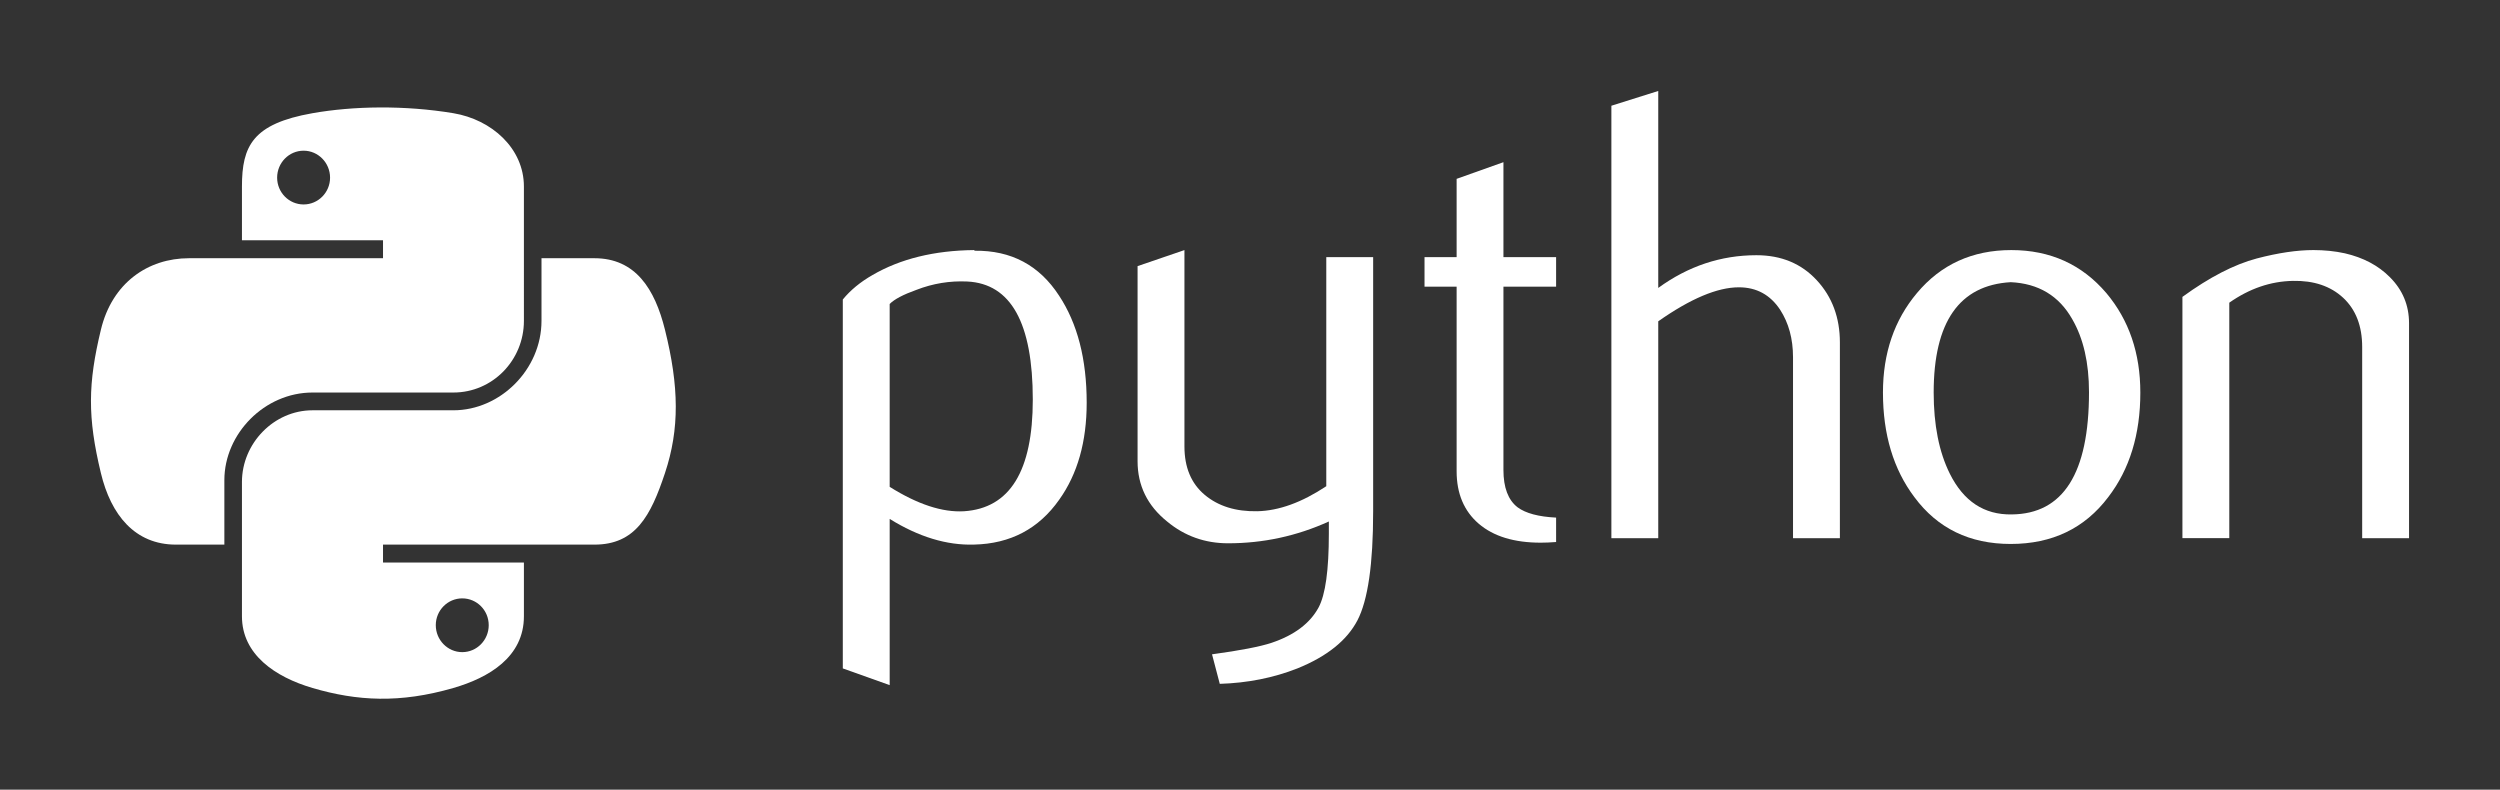
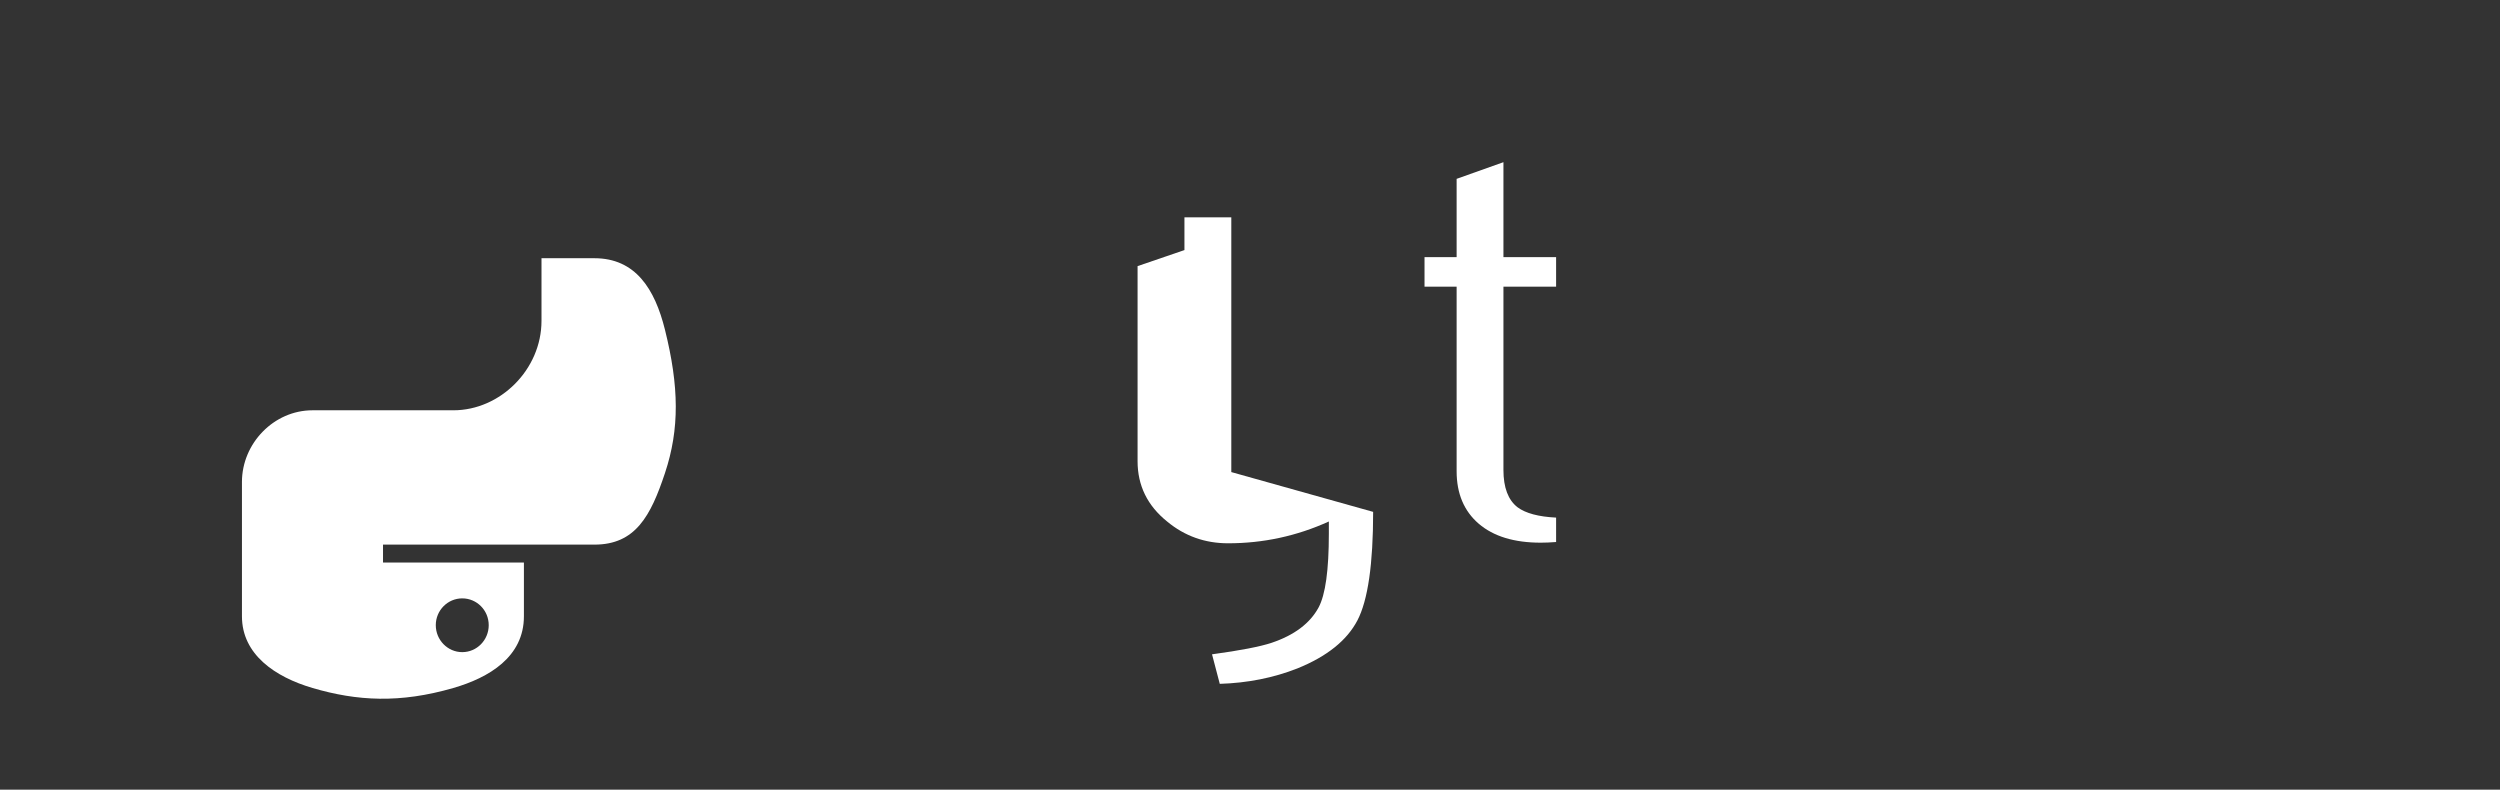
<svg xmlns="http://www.w3.org/2000/svg" xmlns:ns1="http://sodipodi.sourceforge.net/DTD/sodipodi-0.dtd" xmlns:ns2="http://www.inkscape.org/namespaces/inkscape" height="173.635" version="1.1" viewBox="0 0 549.692 173.635" width="549.692" xml:space="preserve" id="svg864" ns1:docname="logo-python-white.svg" ns2:version="0.92.3 (2405546, 2018-03-11)">
  <rect x="0" y="0" width="549.692" height="173.635" fill="#333333" stroke="none" />
  <defs id="defs868" />
  <ns1:namedview pagecolor="#ffffff" bordercolor="#666666" borderopacity="1" objecttolerance="10" gridtolerance="10" guidetolerance="10" ns2:pageopacity="0" ns2:pageshadow="2" ns2:window-width="3773" ns2:window-height="2099" id="namedview866" showgrid="false" fit-margin-top="20" fit-margin-left="20" fit-margin-right="20" fit-margin-bottom="20" ns2:zoom="3.7460938" ns2:cx="275.99888" ns2:cy="90.390433" ns2:window-x="67" ns2:window-y="33" ns2:window-maximized="1" ns2:current-layer="g861" />
  <g id="Layer_4" transform="translate(19.999,-172.755)">
    <g id="g861">
-       <path d="m 207.088,260.619 c 0,-16.844 -4.803,-25.493 -14.408,-25.966 -3.823,-0.18 -7.557,0.428 -11.187,1.838 -2.897,1.038 -4.848,2.064 -5.874,3.101 V 279.8 c 6.145,3.855 11.602,5.65 16.361,5.367 10.068,-0.667 15.108,-8.841 15.108,-24.548 z m 11.851,0.699 c 0,8.559 -2.007,15.662 -6.043,21.311 -4.499,6.395 -10.734,9.686 -18.706,9.867 -6.01,0.191 -12.199,-1.691 -18.57,-5.641 V 323.4 l -10.306,-3.676 V 238.61 c 1.691,-2.074 3.868,-3.855 6.506,-5.366 6.134,-3.574 13.587,-5.412 22.358,-5.502 l 0.146,0.146 c 8.018,-0.101 14.196,3.19 18.537,9.866 4.049,6.122 6.078,13.969 6.078,23.564 z" id="path46" style="fill:#ffffff" ns2:connector-curvature="0" />
-       <path d="m 281.922,285.303 c 0,11.477 -1.148,19.426 -3.449,23.848 -2.312,4.418 -6.709,7.947 -13.205,10.574 -5.266,2.074 -10.958,3.203 -17.069,3.393 l -1.702,-6.492 c 6.213,-0.846 10.585,-1.691 13.123,-2.539 4.996,-1.689 8.424,-4.283 10.305,-7.758 1.514,-2.828 2.258,-8.23 2.258,-16.223 v -2.686 c -7.049,3.203 -14.432,4.793 -22.157,4.793 -5.074,0 -9.55,-1.59 -13.407,-4.793 -4.328,-3.484 -6.492,-7.904 -6.492,-13.258 V 231.27 l 10.305,-3.529 v 43.172 c 0,4.611 1.488,8.162 4.464,10.654 2.978,2.492 6.834,3.689 11.558,3.598 4.724,-0.104 9.787,-1.928 15.166,-5.504 v -50.365 h 10.305 v 56.007 z" id="path48" style="fill:#ffffff" ns2:connector-curvature="0" />
+       <path d="m 281.922,285.303 c 0,11.477 -1.148,19.426 -3.449,23.848 -2.312,4.418 -6.709,7.947 -13.205,10.574 -5.266,2.074 -10.958,3.203 -17.069,3.393 l -1.702,-6.492 c 6.213,-0.846 10.585,-1.691 13.123,-2.539 4.996,-1.689 8.424,-4.283 10.305,-7.758 1.514,-2.828 2.258,-8.23 2.258,-16.223 v -2.686 c -7.049,3.203 -14.432,4.793 -22.157,4.793 -5.074,0 -9.55,-1.59 -13.407,-4.793 -4.328,-3.484 -6.492,-7.904 -6.492,-13.258 V 231.27 l 10.305,-3.529 v 43.172 v -50.365 h 10.305 v 56.007 z" id="path48" style="fill:#ffffff" ns2:connector-curvature="0" />
      <path d="m 322.152,291.932 c -1.23,0.102 -2.357,0.145 -3.395,0.145 -5.828,0 -10.373,-1.385 -13.621,-4.17 -3.234,-2.785 -4.857,-6.631 -4.857,-11.535 V 235.78 h -7.059 v -6.483 h 7.059 V 212.08 l 10.293,-3.665 v 20.882 h 11.58 v 6.483 h -11.58 v 40.308 c 0,3.869 1.037,6.607 3.111,8.211 1.781,1.318 4.611,2.072 8.469,2.266 z" id="path50" style="fill:#ffffff" ns2:connector-curvature="0" />
-       <path d="m 384.549,291.086 h -10.305 v -39.78 c 0,-4.047 -0.949,-7.531 -2.83,-10.44 -2.176,-3.293 -5.199,-4.939 -9.076,-4.939 -4.725,0 -10.633,2.492 -17.727,7.475 v 47.684 h -10.305 v -95.084 l 10.305,-3.247 v 43.308 c 6.586,-4.792 13.781,-7.193 21.592,-7.193 5.459,0 9.879,1.838 13.262,5.502 3.395,3.664 5.084,8.231 5.084,13.688 z" id="path52" style="fill:#ffffff" ns2:connector-curvature="0" />
-       <path d="m 439.324,258.996 c 0,-6.472 -1.229,-11.816 -3.676,-16.044 -2.908,-5.152 -7.43,-7.871 -13.543,-8.152 -11.297,0.655 -16.934,8.749 -16.934,24.263 0,7.115 1.174,13.059 3.541,17.828 3.021,6.078 7.553,9.076 13.598,8.975 11.344,-0.091 17.014,-9.044 17.014,-26.87 z m 11.287,0.066 c 0,9.215 -2.357,16.881 -7.059,23.002 -5.176,6.857 -12.322,10.295 -21.447,10.295 -9.041,0 -16.088,-3.438 -21.172,-10.295 -4.613,-6.121 -6.914,-13.787 -6.914,-23.002 0,-8.658 2.492,-15.942 7.477,-21.873 5.266,-6.292 12.188,-9.448 20.746,-9.448 8.558,0 15.525,3.156 20.893,9.448 4.984,5.932 7.476,13.216 7.476,21.873 z" id="path54" style="fill:#ffffff" ns2:connector-curvature="0" />
-       <path d="m 509.693,291.086 h -10.305 v -42.034 c 0,-4.612 -1.389,-8.208 -4.162,-10.803 -2.773,-2.582 -6.471,-3.833 -11.082,-3.732 -4.895,0.09 -9.551,1.692 -13.973,4.792 v 51.776 h -10.305 v -53.051 c 5.932,-4.318 11.391,-7.137 16.371,-8.455 4.703,-1.23 8.852,-1.838 12.426,-1.838 2.447,0 4.748,0.236 6.912,0.71 4.049,0.936 7.34,2.671 9.877,5.22 2.83,2.818 4.24,6.201 4.24,10.159 v 47.256 z" id="path56" style="fill:#ffffff" ns2:connector-curvature="0" />
-       <path d="m 63.529,196.382 c -5.302,0.025 -10.366,0.477 -14.822,1.265 C 35.583,199.966 33.2,204.819 33.2,213.77 v 11.821 h 31.017 v 3.94 H 33.2 21.56 c -9.014,0 -16.907,5.418 -19.375,15.725 -2.848,11.814 -2.975,19.188 0,31.523 2.205,9.182 7.469,15.725 16.484,15.725 h 10.664 v -14.172 c 0,-10.236 8.857,-19.268 19.375,-19.268 h 30.98 c 8.624,0 15.508,-7.1 15.508,-15.761 V 213.77 c 0,-8.404 -7.091,-14.72 -15.508,-16.123 -5.328,-0.887 -10.857,-1.29 -16.159,-1.265 z m -16.773,9.507 c 3.204,0 5.82,2.659 5.82,5.928 0,3.258 -2.617,5.893 -5.82,5.893 -3.216,0 -5.82,-2.635 -5.82,-5.893 0,-3.269 2.604,-5.928 5.82,-5.928 z" id="path1948" style="fill:#ffffff" ns2:connector-curvature="0" />
      <path d="m 99.063,229.531 v 13.772 c 0,10.679 -9.052,19.665 -19.375,19.665 h -30.98 c -8.486,0 -15.508,7.264 -15.508,15.762 v 29.535 c 0,8.404 7.309,13.35 15.508,15.76 9.818,2.887 19.232,3.41 30.98,0 7.808,-2.26 15.508,-6.811 15.508,-15.76 v -11.822 h -30.98 v -3.939 h 30.979 15.507 c 9.015,0 12.375,-6.287 15.509,-15.725 3.238,-9.717 3.101,-19.061 0,-31.523 -2.228,-8.973 -6.482,-15.725 -15.509,-15.725 z M 81.64,304.324 c 3.215,0 5.82,2.633 5.82,5.891 0,3.27 -2.605,5.93 -5.82,5.93 -3.204,0 -5.82,-2.66 -5.82,-5.93 0,-3.258 2.617,-5.891 5.82,-5.891 z" id="path1950" style="fill:#ffffff" ns2:connector-curvature="0" />
    </g>
  </g>
</svg>